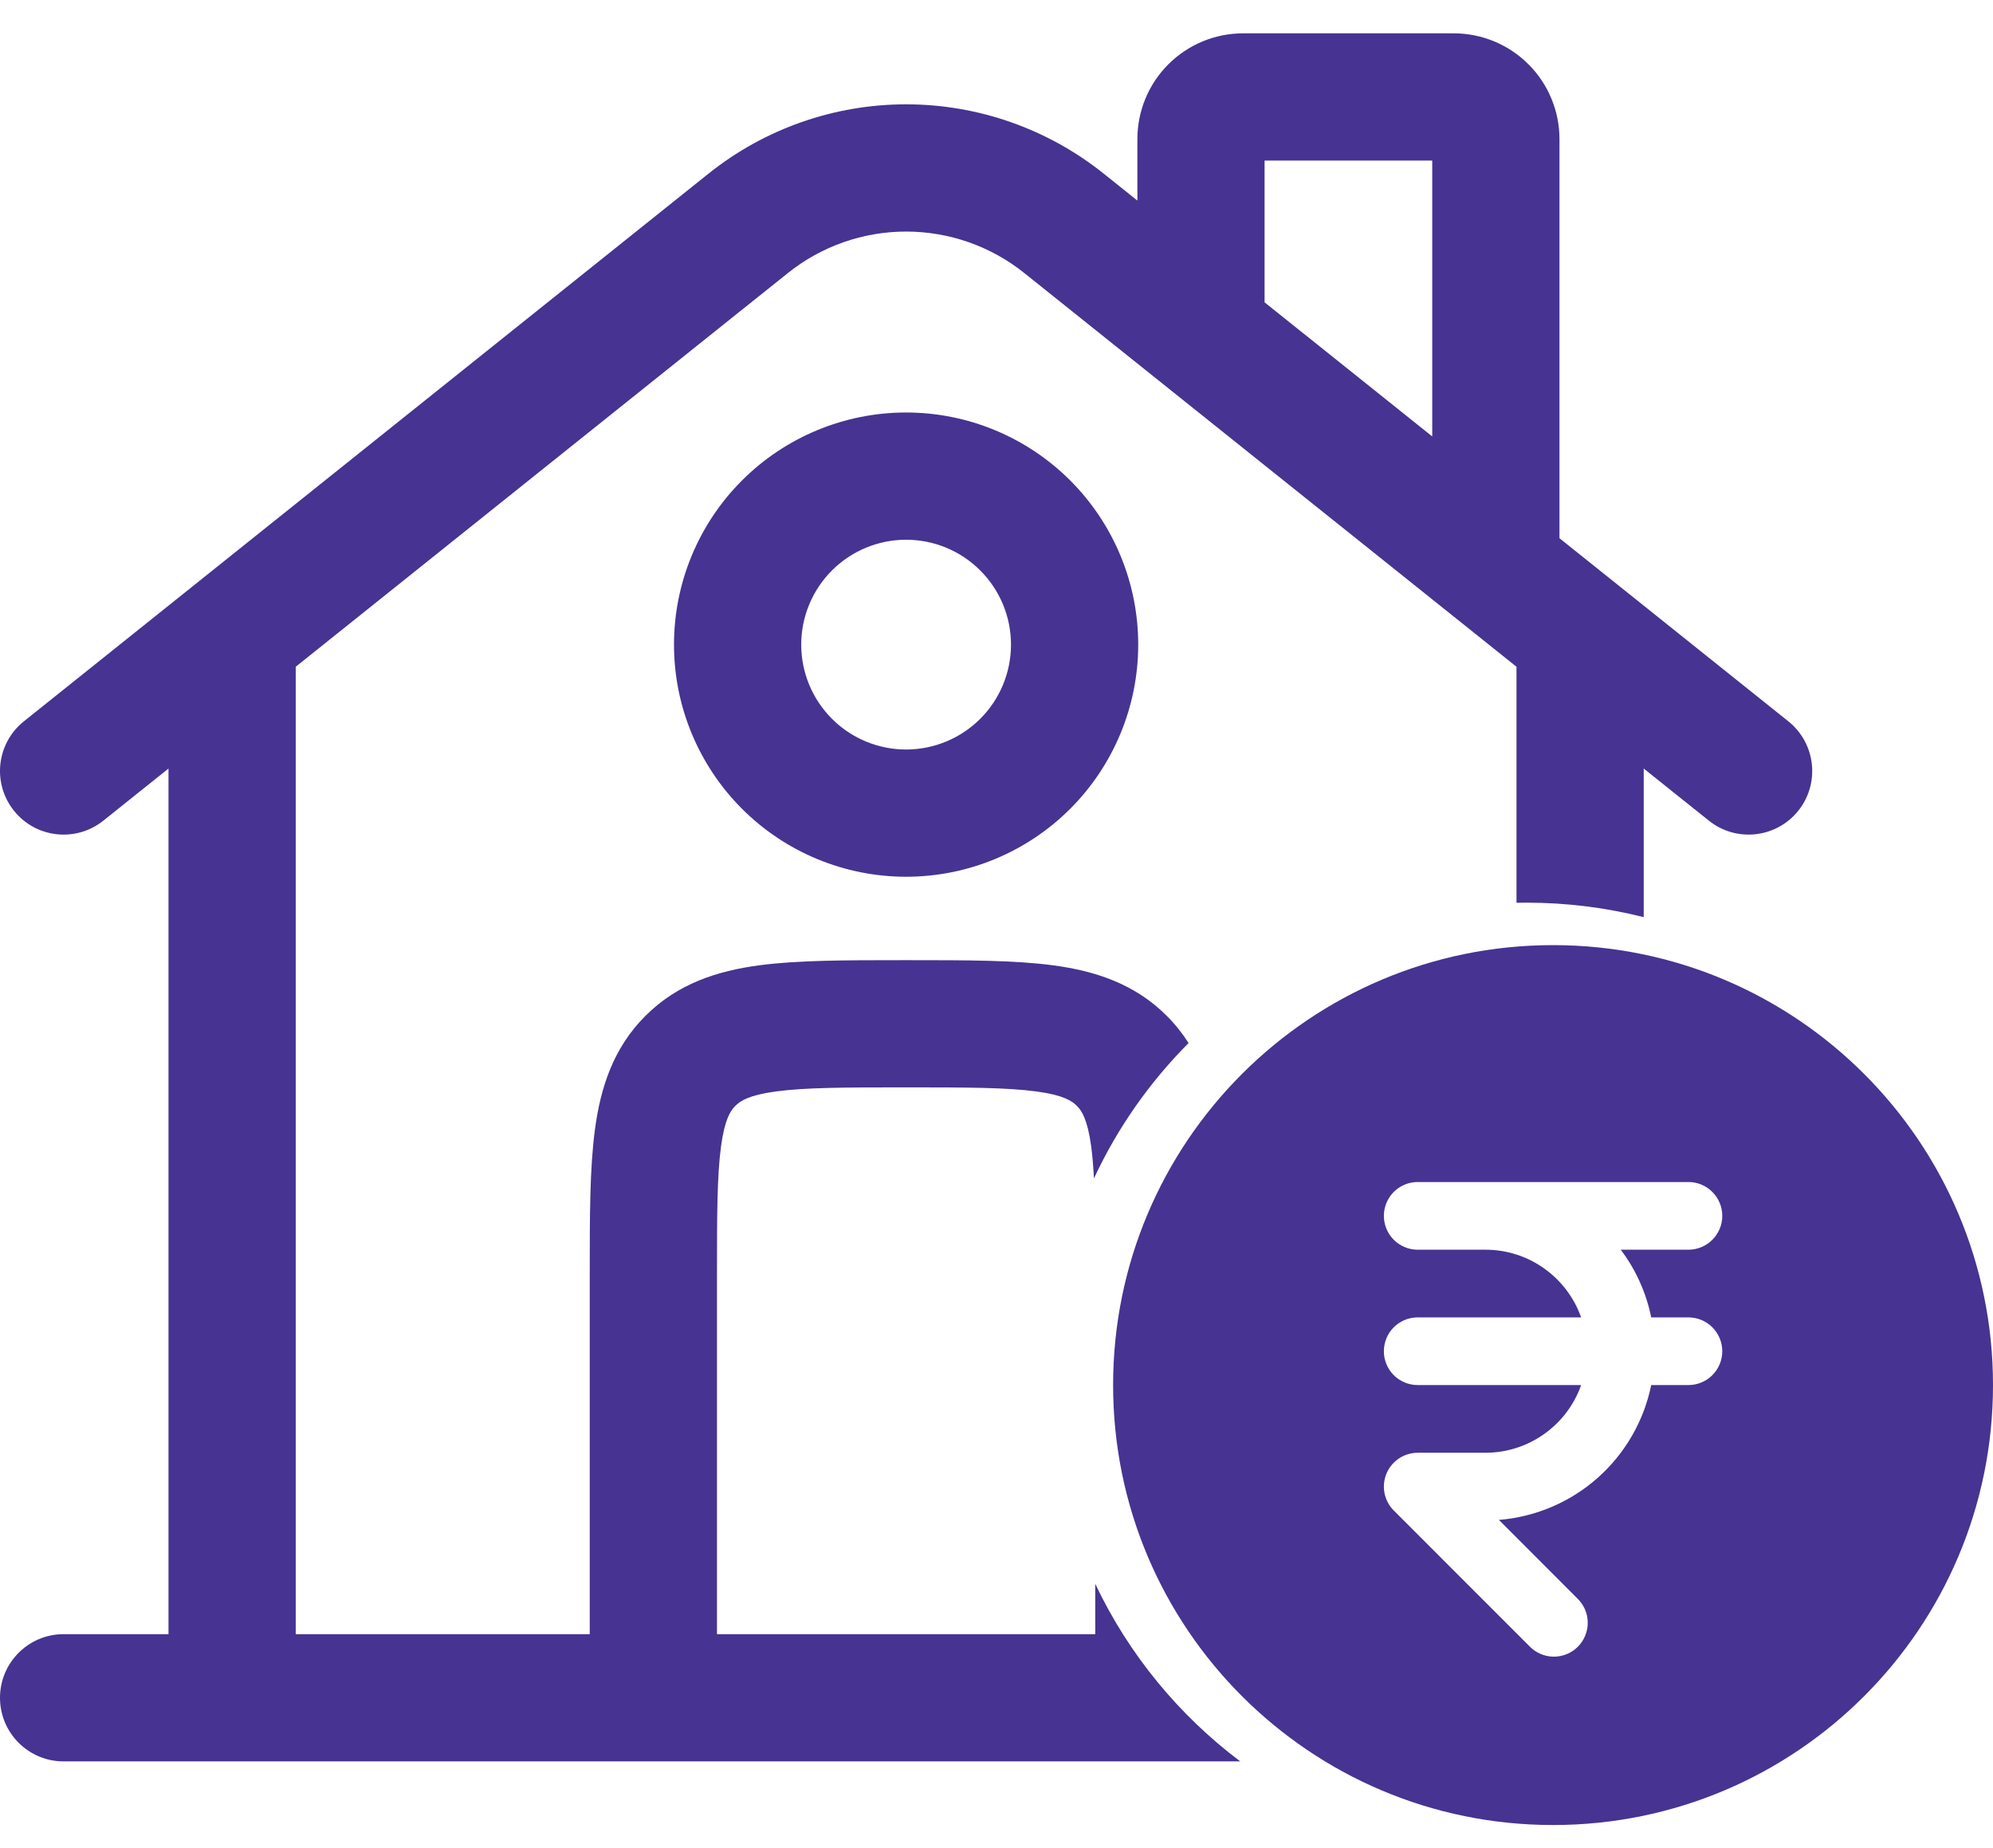
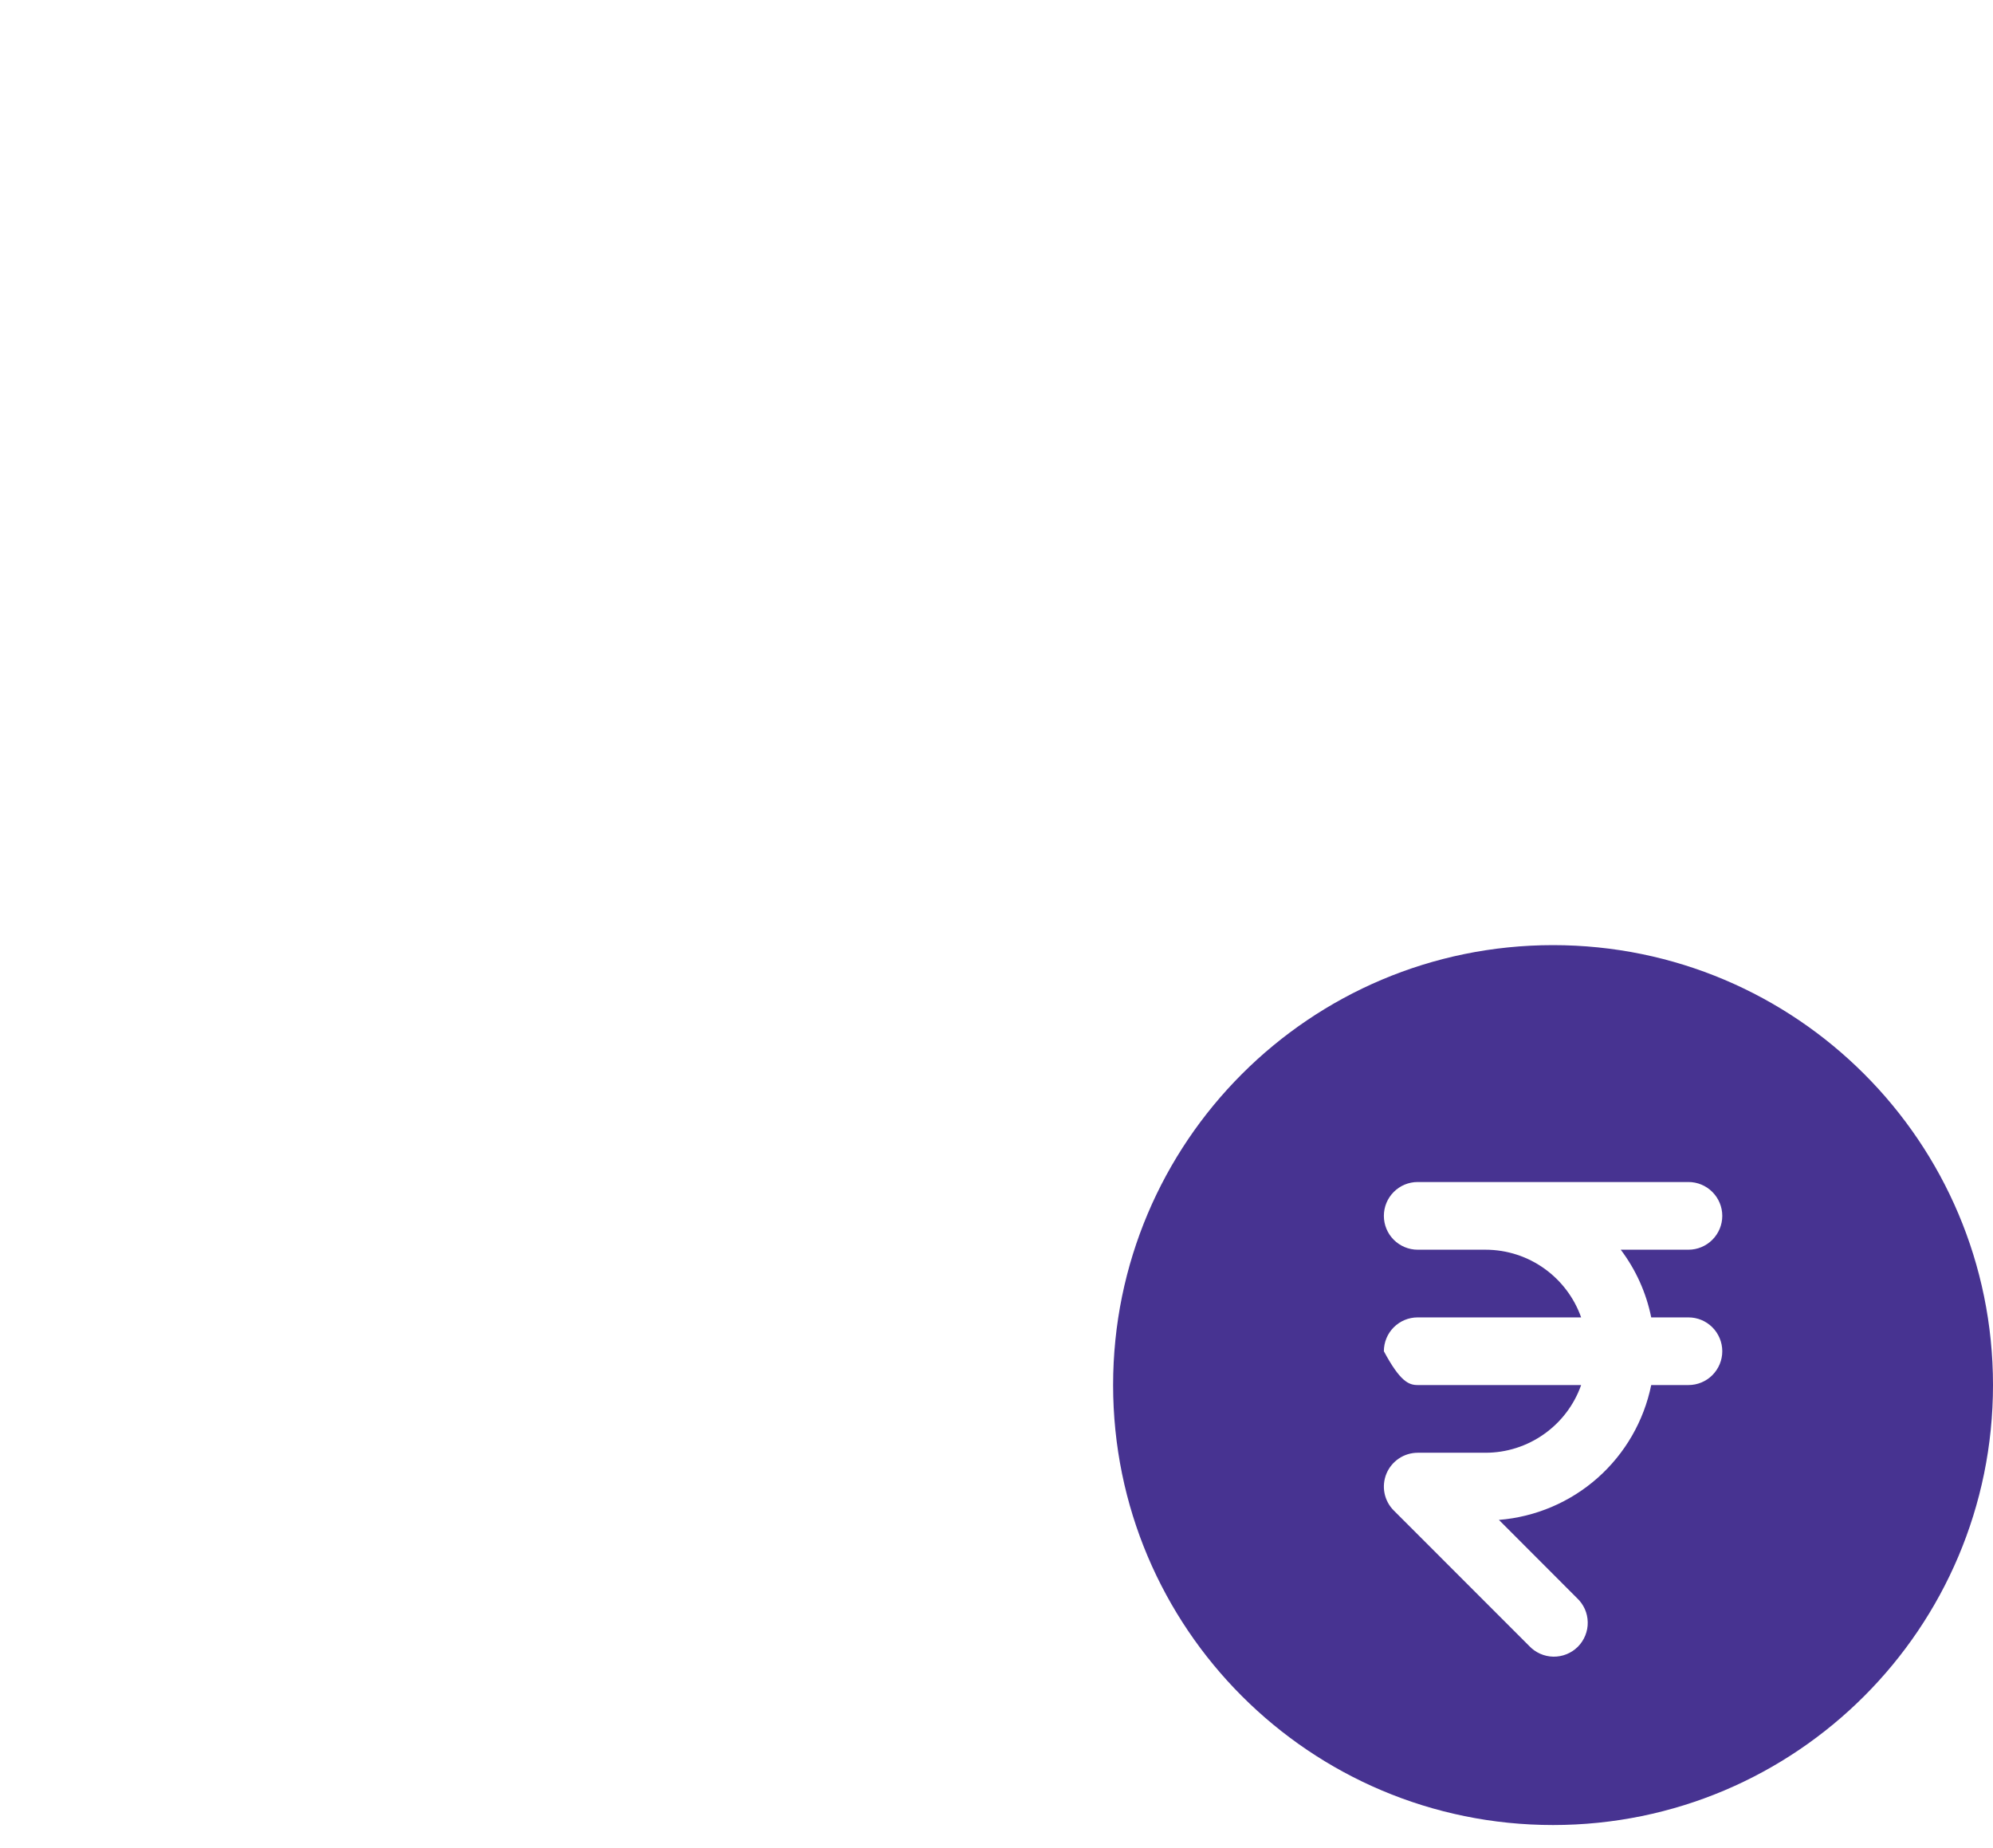
<svg xmlns="http://www.w3.org/2000/svg" width="55" height="51" viewBox="0 0 55 51" fill="none">
-   <path fill-rule="evenodd" clip-rule="evenodd" d="M42.859 26.081C36.154 26.081 30.718 31.516 30.718 38.221C30.718 44.927 36.154 50.362 42.859 50.362C49.565 50.362 55 44.927 55 38.221C55 31.516 49.565 26.081 42.859 26.081ZM39.123 32.618C38.876 32.618 38.638 32.716 38.463 32.892C38.288 33.067 38.19 33.304 38.19 33.552C38.19 33.8 38.288 34.037 38.463 34.212C38.638 34.387 38.876 34.486 39.123 34.486H40.991C42.212 34.486 43.249 35.265 43.634 36.354H39.123C38.876 36.354 38.638 36.452 38.463 36.627C38.288 36.802 38.19 37.04 38.19 37.288C38.19 37.535 38.288 37.773 38.463 37.948C38.638 38.123 38.876 38.221 39.123 38.221H43.634C43.441 38.768 43.083 39.241 42.609 39.575C42.136 39.91 41.571 40.09 40.991 40.089H39.123C38.939 40.09 38.758 40.144 38.605 40.247C38.452 40.35 38.332 40.495 38.261 40.666C38.191 40.837 38.172 41.024 38.208 41.205C38.244 41.386 38.333 41.553 38.464 41.683L42.199 45.419C42.285 45.511 42.388 45.584 42.502 45.635C42.617 45.686 42.741 45.714 42.866 45.716C42.991 45.718 43.116 45.695 43.232 45.648C43.349 45.601 43.454 45.531 43.543 45.443C43.632 45.354 43.701 45.248 43.748 45.132C43.795 45.016 43.819 44.891 43.816 44.766C43.814 44.64 43.787 44.517 43.736 44.402C43.684 44.288 43.611 44.184 43.519 44.099L41.365 41.942C42.374 41.861 43.33 41.455 44.088 40.784C44.846 40.113 45.365 39.213 45.568 38.221H46.595C46.843 38.221 47.08 38.123 47.255 37.948C47.43 37.773 47.529 37.535 47.529 37.288C47.529 37.04 47.43 36.802 47.255 36.627C47.08 36.452 46.843 36.354 46.595 36.354H45.568C45.431 35.676 45.144 35.038 44.727 34.486H46.595C46.843 34.486 47.08 34.387 47.255 34.212C47.43 34.037 47.529 33.8 47.529 33.552C47.529 33.304 47.43 33.067 47.255 32.892C47.08 32.716 46.843 32.618 46.595 32.618H39.123Z" fill="#473391" />
-   <path fill-rule="evenodd" clip-rule="evenodd" d="M34.898 4.431V8.343L39.525 12.044V4.431H34.898ZM43.036 14.852V3.838C43.036 3.064 42.729 2.322 42.181 1.775C41.634 1.227 40.892 0.92 40.118 0.92H34.306C33.532 0.92 32.79 1.227 32.242 1.775C31.695 2.322 31.388 3.064 31.388 3.838V5.535L30.459 4.792C28.911 3.554 26.988 2.879 25.006 2.879C23.023 2.879 21.1 3.554 19.552 4.792L0.659 19.905C-0.098 20.51 -0.221 21.615 0.385 22.372C0.99 23.129 2.095 23.252 2.852 22.646L4.65 21.208V45.095H1.755C0.786 45.095 6.46794e-05 45.881 6.46794e-05 46.851C6.46794e-05 47.82 0.786 48.606 1.755 48.606H34.227C32.527 47.328 31.145 45.648 30.225 43.706V45.095H19.786V35.226C19.786 33.531 19.789 32.438 19.898 31.633C20 30.878 20.163 30.646 20.292 30.518L20.294 30.516L20.296 30.514C20.426 30.384 20.659 30.22 21.413 30.119C22.218 30.01 23.311 30.006 25.005 30.006C26.7 30.006 27.794 30.01 28.599 30.119C29.354 30.22 29.585 30.384 29.713 30.512L29.716 30.515L29.718 30.517C29.848 30.646 30.011 30.88 30.113 31.634C30.148 31.895 30.172 32.187 30.189 32.519C30.839 31.123 31.727 29.861 32.801 28.783C32.634 28.521 32.436 28.27 32.2 28.034C31.31 27.141 30.211 26.793 29.068 26.639C28 26.496 26.667 26.496 25.121 26.496H25.121H25.121H24.89H24.89H24.89C23.344 26.496 22.011 26.496 20.944 26.639C19.8 26.793 18.703 27.141 17.813 28.032C16.92 28.922 16.573 30.02 16.419 31.164C16.275 32.231 16.275 33.565 16.275 35.11L16.275 45.095H8.161V18.399L21.745 7.533C22.671 6.793 23.82 6.39 25.006 6.39C26.191 6.39 27.341 6.793 28.266 7.534L41.85 18.399V24.912C41.943 24.91 42.035 24.909 42.128 24.909C43.243 24.909 44.327 25.048 45.361 25.309V21.208L47.159 22.646C47.916 23.252 49.021 23.129 49.627 22.372C50.232 21.615 50.109 20.51 49.352 19.905L43.036 14.852ZM25.005 14.894C24.238 14.894 23.501 15.199 22.959 15.742C22.416 16.285 22.111 17.021 22.111 17.788C22.111 18.556 22.416 19.293 22.959 19.835C23.501 20.378 24.238 20.683 25.005 20.683C25.773 20.683 26.509 20.378 27.052 19.835C27.595 19.293 27.9 18.556 27.9 17.788C27.9 17.021 27.595 16.285 27.052 15.742C26.509 15.199 25.773 14.894 25.005 14.894ZM20.476 13.259C21.677 12.058 23.307 11.383 25.005 11.383C26.704 11.383 28.334 12.058 29.535 13.259C30.736 14.46 31.411 16.09 31.411 17.788C31.411 19.487 30.736 21.116 29.535 22.318C28.334 23.519 26.704 24.194 25.005 24.194C23.307 24.194 21.677 23.519 20.476 22.318C19.275 21.116 18.6 19.487 18.6 17.788C18.6 16.09 19.275 14.46 20.476 13.259Z" fill="#473391" />
+   <path fill-rule="evenodd" clip-rule="evenodd" d="M42.859 26.081C36.154 26.081 30.718 31.516 30.718 38.221C30.718 44.927 36.154 50.362 42.859 50.362C49.565 50.362 55 44.927 55 38.221C55 31.516 49.565 26.081 42.859 26.081ZM39.123 32.618C38.876 32.618 38.638 32.716 38.463 32.892C38.288 33.067 38.19 33.304 38.19 33.552C38.19 33.8 38.288 34.037 38.463 34.212C38.638 34.387 38.876 34.486 39.123 34.486H40.991C42.212 34.486 43.249 35.265 43.634 36.354H39.123C38.876 36.354 38.638 36.452 38.463 36.627C38.288 36.802 38.19 37.04 38.19 37.288C38.638 38.123 38.876 38.221 39.123 38.221H43.634C43.441 38.768 43.083 39.241 42.609 39.575C42.136 39.91 41.571 40.09 40.991 40.089H39.123C38.939 40.09 38.758 40.144 38.605 40.247C38.452 40.35 38.332 40.495 38.261 40.666C38.191 40.837 38.172 41.024 38.208 41.205C38.244 41.386 38.333 41.553 38.464 41.683L42.199 45.419C42.285 45.511 42.388 45.584 42.502 45.635C42.617 45.686 42.741 45.714 42.866 45.716C42.991 45.718 43.116 45.695 43.232 45.648C43.349 45.601 43.454 45.531 43.543 45.443C43.632 45.354 43.701 45.248 43.748 45.132C43.795 45.016 43.819 44.891 43.816 44.766C43.814 44.64 43.787 44.517 43.736 44.402C43.684 44.288 43.611 44.184 43.519 44.099L41.365 41.942C42.374 41.861 43.33 41.455 44.088 40.784C44.846 40.113 45.365 39.213 45.568 38.221H46.595C46.843 38.221 47.08 38.123 47.255 37.948C47.43 37.773 47.529 37.535 47.529 37.288C47.529 37.04 47.43 36.802 47.255 36.627C47.08 36.452 46.843 36.354 46.595 36.354H45.568C45.431 35.676 45.144 35.038 44.727 34.486H46.595C46.843 34.486 47.08 34.387 47.255 34.212C47.43 34.037 47.529 33.8 47.529 33.552C47.529 33.304 47.43 33.067 47.255 32.892C47.08 32.716 46.843 32.618 46.595 32.618H39.123Z" fill="#473391" />
</svg>